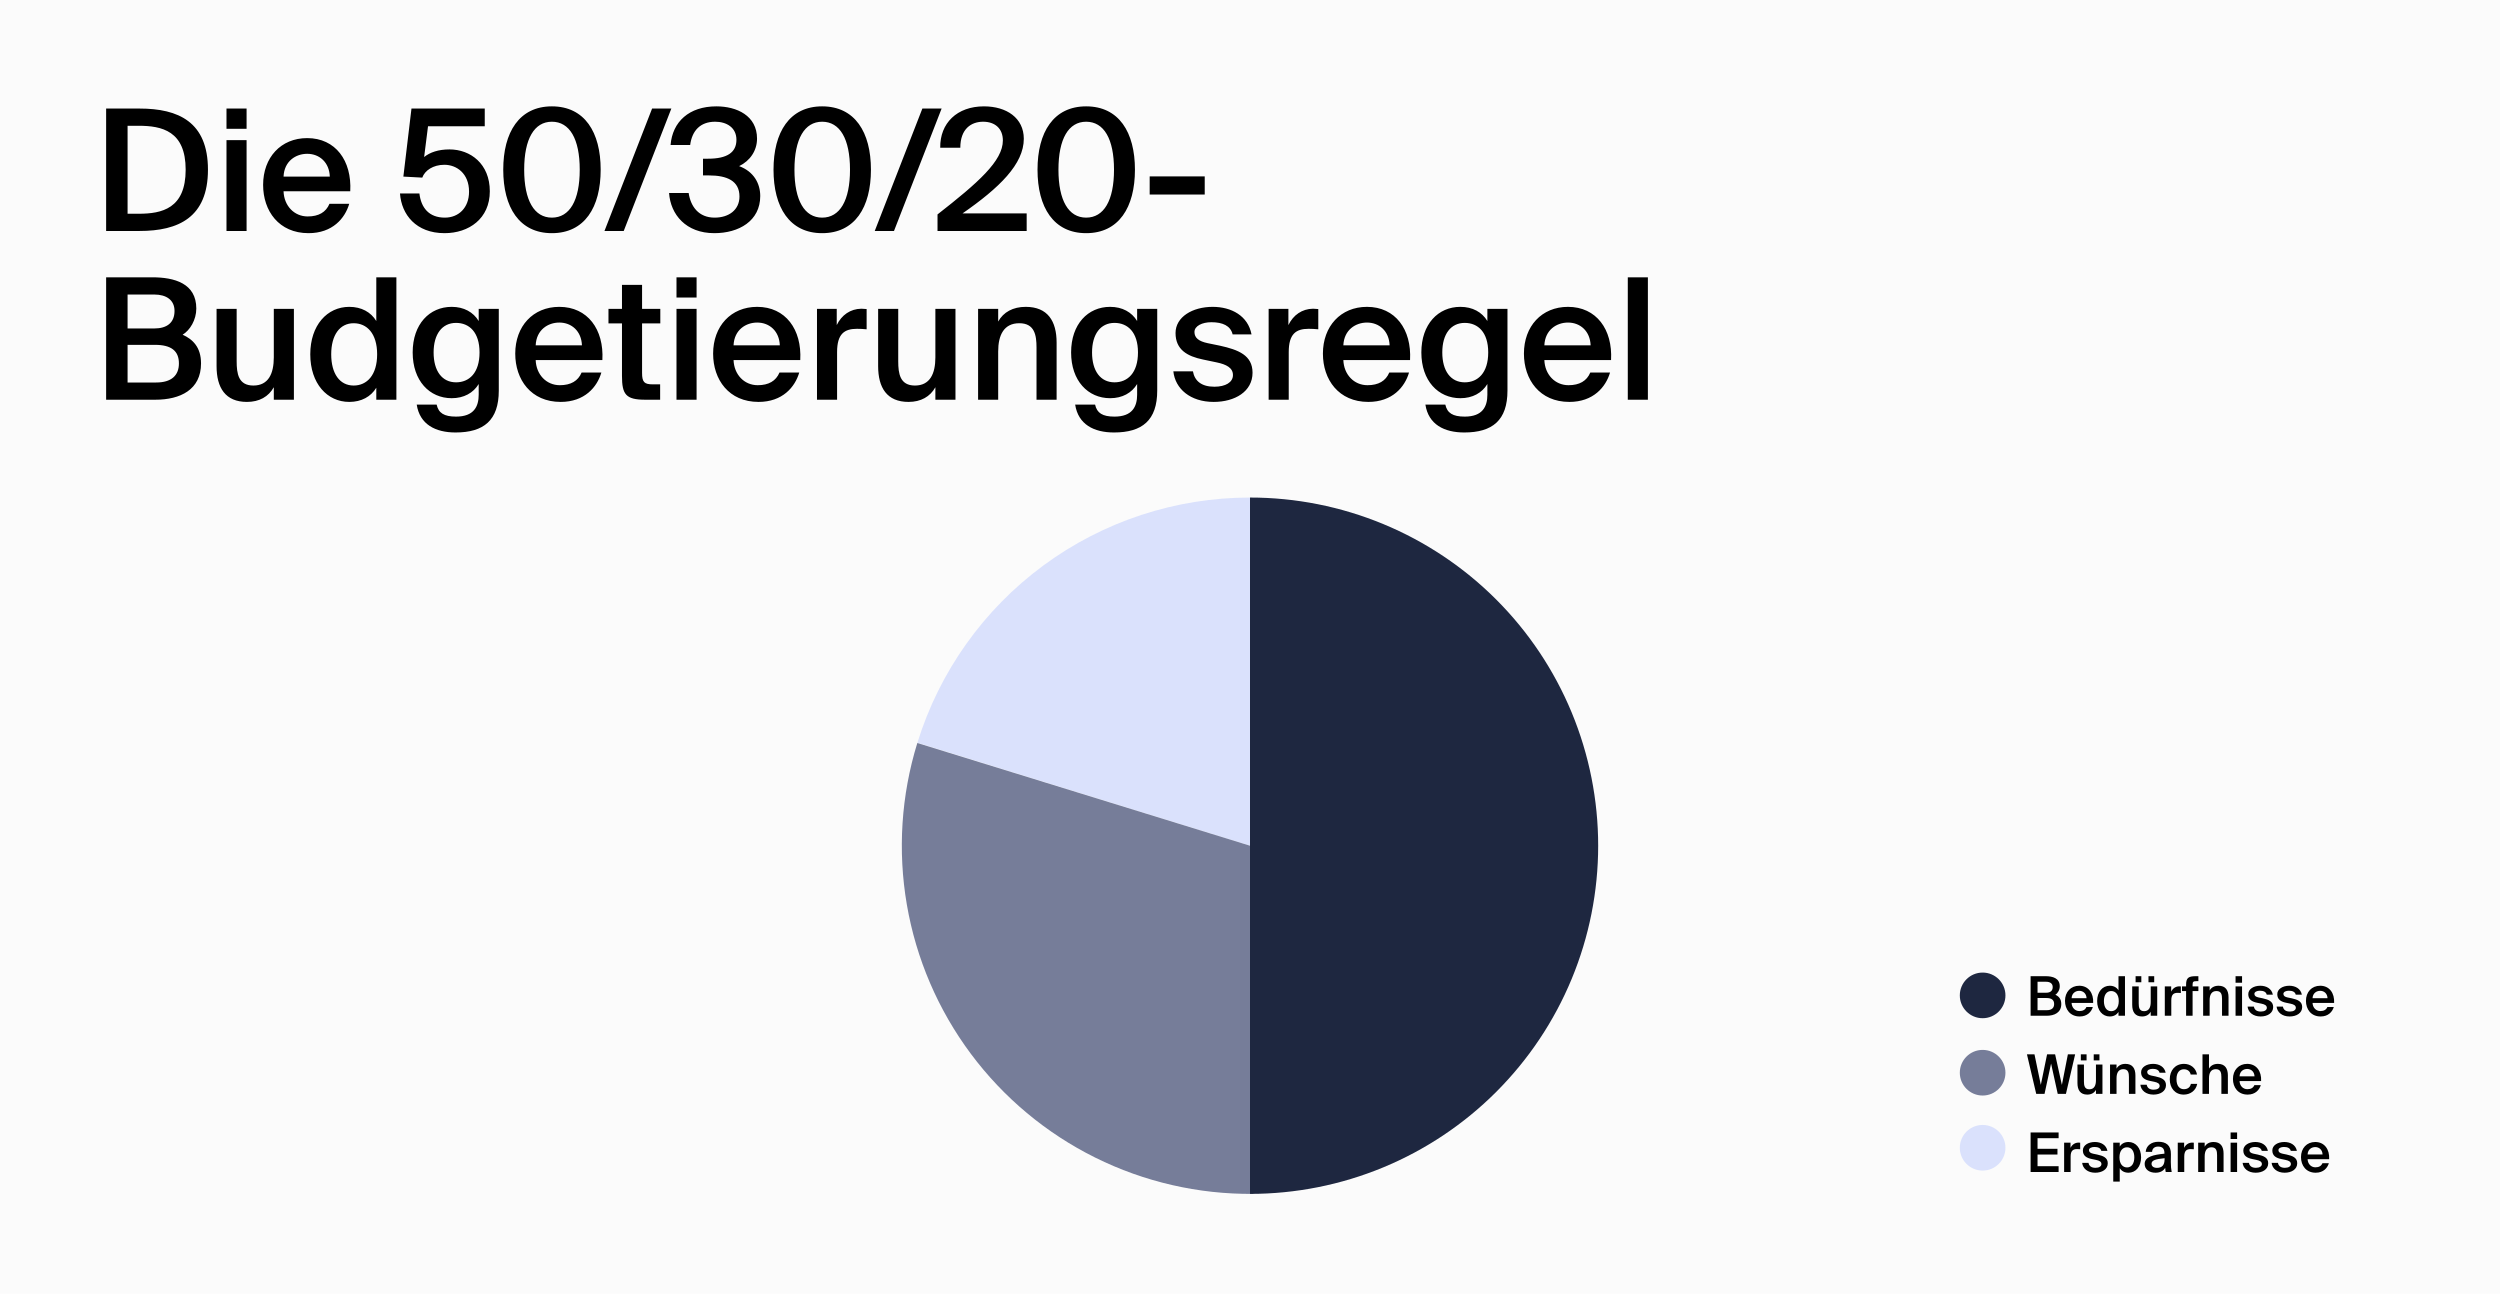
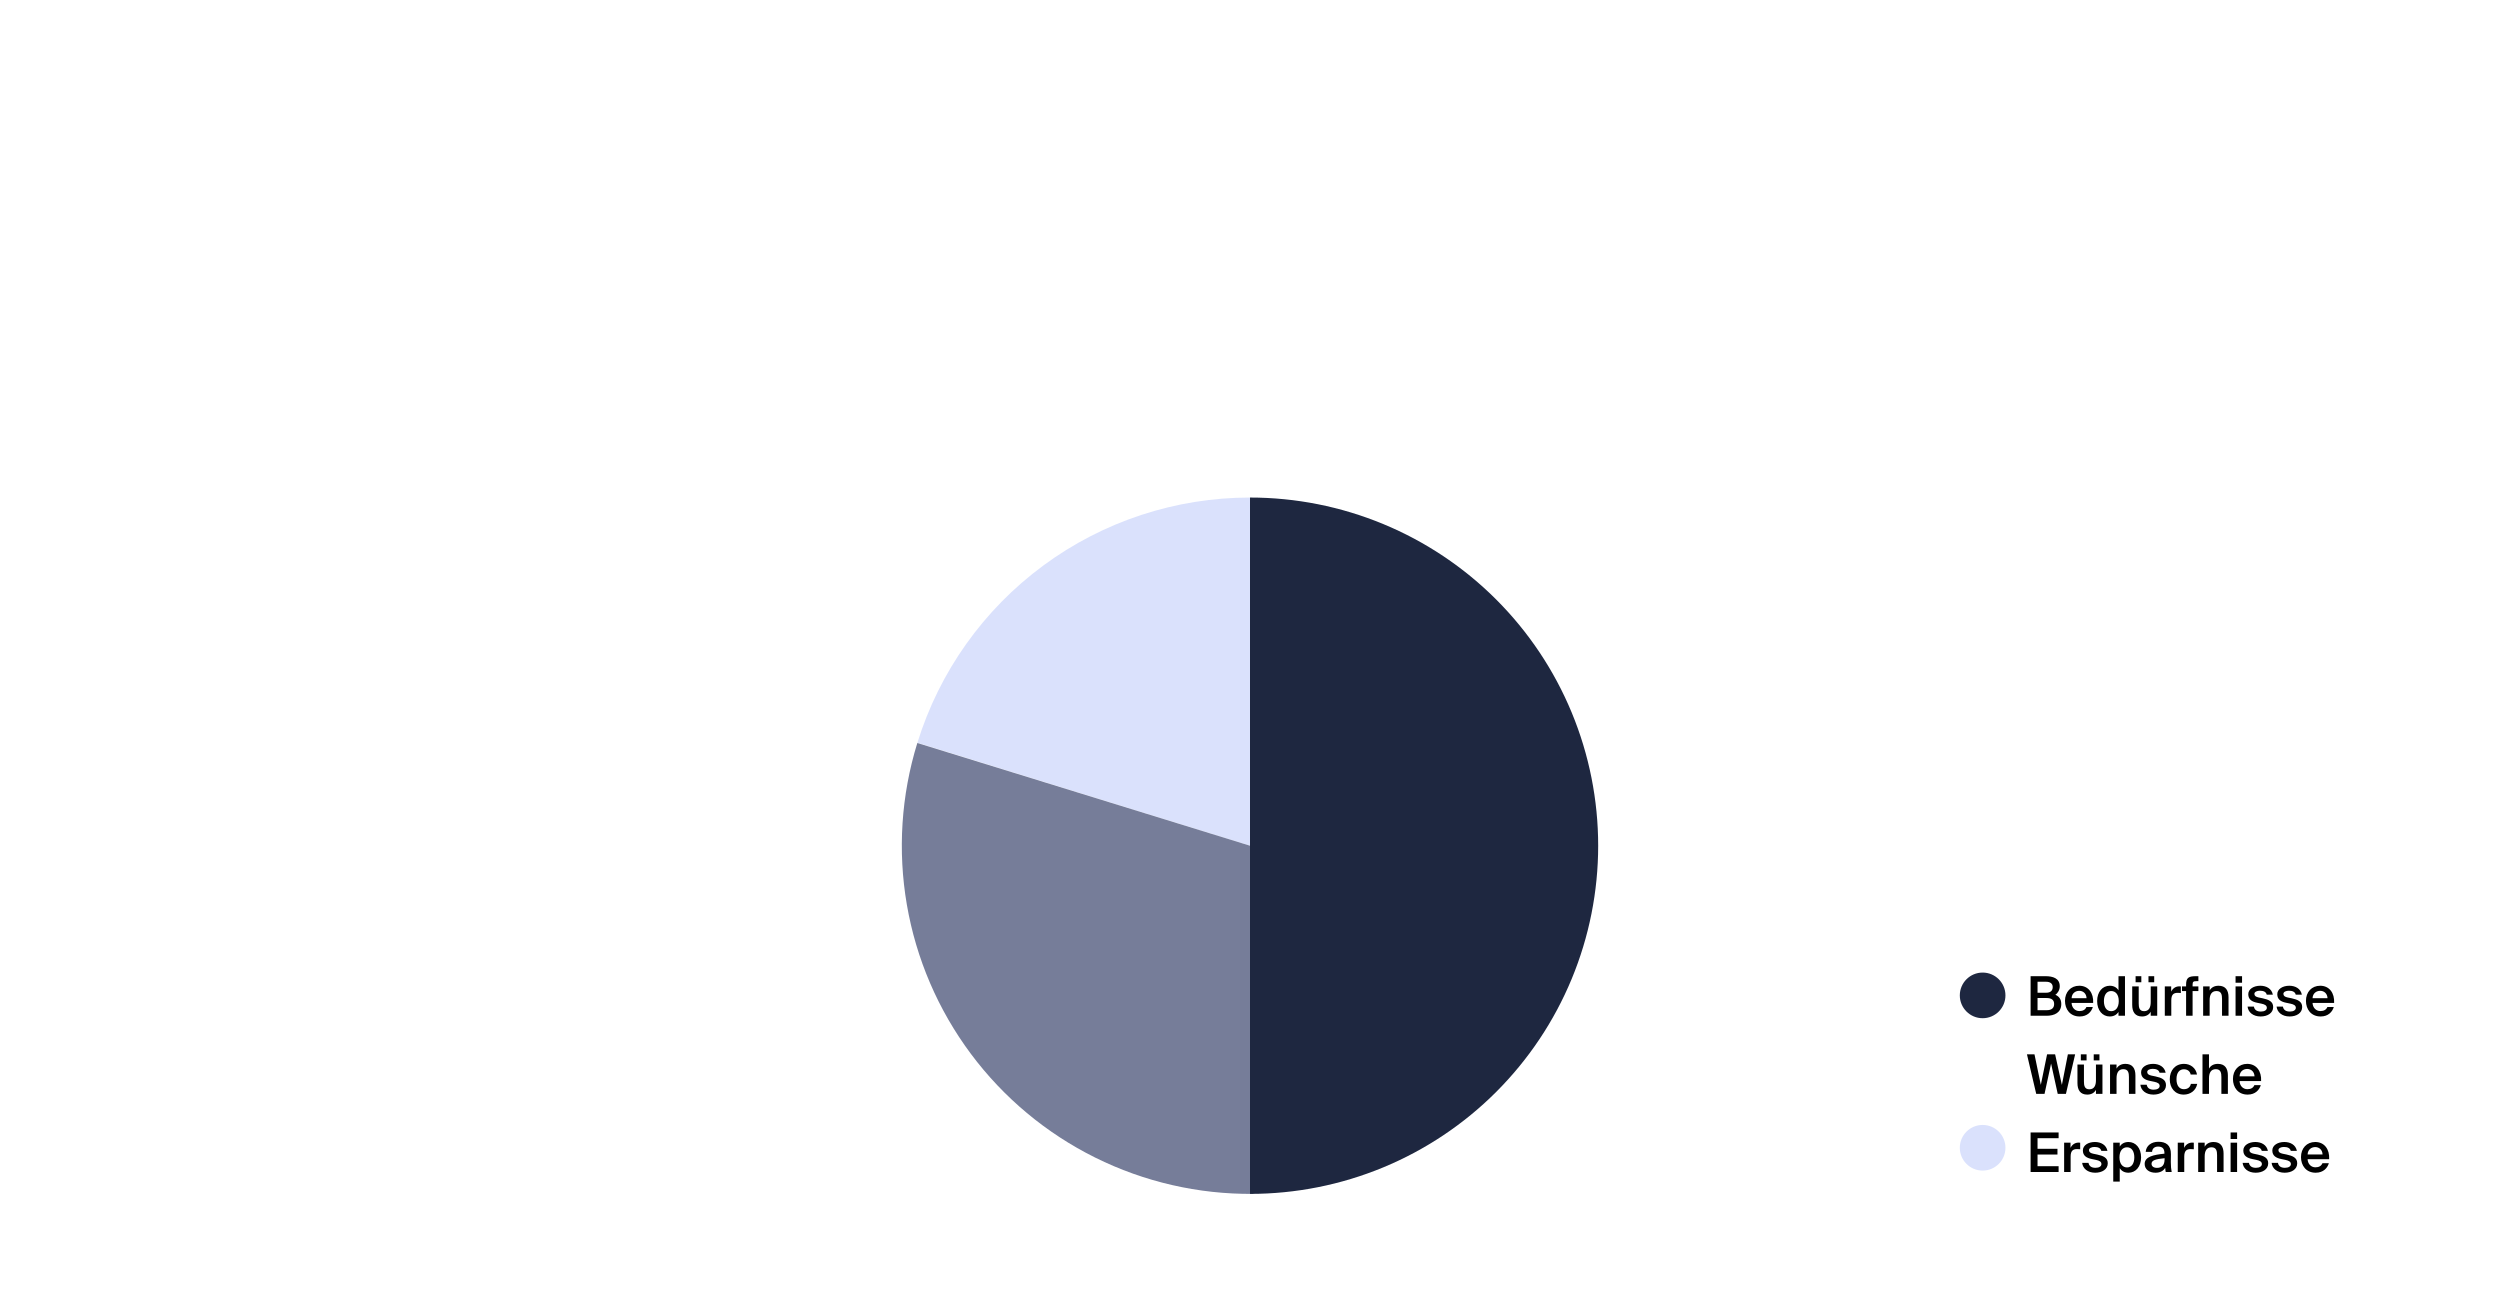
<svg xmlns="http://www.w3.org/2000/svg" width="800" height="414" viewBox="0 0 800 414" fill="none">
-   <rect width="800" height="414" fill="#FBFBFB" />
  <path d="M400 159.213C376.203 159.213 353.032 166.832 333.879 180.954C314.726 195.077 300.598 214.96 293.563 237.693L400 270.629L400 159.213Z" fill="#DAE1FC" />
  <path d="M293.543 237.76C288.371 254.51 287.225 272.244 290.197 289.52C293.17 306.796 300.177 323.127 310.649 337.186C321.121 351.244 334.762 362.633 350.464 370.427C366.166 378.221 383.486 382.2 401.016 382.04L400 270.629L293.543 237.76Z" fill="#767D99" />
  <path d="M400 159.213C414.631 159.213 429.119 162.095 442.637 167.694C456.155 173.293 468.437 181.5 478.783 191.846C489.129 202.192 497.336 214.474 502.935 227.992C508.534 241.509 511.416 255.997 511.416 270.629C511.416 285.26 508.534 299.748 502.935 313.266C497.336 326.783 489.129 339.066 478.783 349.412C468.437 359.758 456.155 367.964 442.637 373.564C429.119 379.163 414.631 382.045 400 382.045L400 270.629L400 159.213Z" fill="#1E2740" />
-   <path d="M59.413 54.297C59.413 41.923 51.848 40.248 44.338 40.248H40.825V68.4H44.338C51.848 68.4 59.413 66.725 59.413 54.297ZM33.963 34.737H44.662C57.09 34.737 66.546 39.005 66.546 54.297C66.546 69.588 57.09 73.911 44.662 73.911H33.963V34.737ZM72.476 34.737H78.906V41.221H72.476V34.737ZM72.476 44.841H78.906V73.911H72.476V44.841ZM98.732 74.614C89.222 74.614 84.197 67.481 84.197 59.16C84.197 50.406 89.871 44.193 98.3 44.193C107.378 44.193 112.619 51.433 112.079 61.213H90.735C90.897 65.86 94.139 69.264 98.462 69.264C101.974 69.264 104.298 67.913 105.433 65.212H111.755C110.404 69.859 106.405 74.614 98.732 74.614ZM98.3 49.218C94.734 49.218 90.951 51.487 90.735 56.512H105.541C105.379 51.973 102.245 49.218 98.3 49.218ZM142.368 69.642C146.691 69.642 150.095 66.562 150.095 61.321C150.095 55.486 146.097 52.73 142.206 52.73C138.586 52.73 135.938 54.567 135.128 56.837L129.076 56.512L131.67 34.737H155.12V40.41H136.965L135.722 50.244C137.613 48.731 140.315 47.813 143.827 47.813C150.528 47.813 156.741 52.406 156.741 61.213C156.741 69.967 150.041 74.614 142.26 74.614C133.129 74.614 128.482 68.67 127.995 61.916H134.209C134.75 66.454 137.235 69.642 142.368 69.642ZM176.6 69.642C182.273 69.642 185.515 64.185 185.515 54.297C185.515 44.409 182.273 38.951 176.6 38.951C170.98 38.951 167.738 44.409 167.738 54.297C167.738 64.185 170.98 69.642 176.6 69.642ZM176.6 74.614C166.171 74.614 161.038 66.346 161.038 54.297C161.038 42.301 166.171 34.034 176.6 34.034C187.082 34.034 192.215 42.301 192.215 54.297C192.215 66.346 187.082 74.614 176.6 74.614ZM199.593 73.911H193.433L208.67 34.737H214.83L199.593 73.911ZM228.688 69.642C233.227 69.642 236.631 67.157 236.631 62.888C236.631 57.863 232.633 56.134 226.851 56.134H224.96V50.785H226.581C232.687 50.785 235.659 48.785 235.659 44.733C235.659 40.788 232.471 38.951 228.85 38.951C224.095 38.951 221.448 41.815 220.853 46.408H214.585C215.18 38.951 220.529 34.034 229.229 34.034C235.767 34.034 242.251 37.006 242.251 44.355C242.251 48.245 239.981 51.487 236.523 53.162C241.224 54.891 243.277 58.728 243.277 62.726C243.277 70.723 236.415 74.614 228.58 74.614C219.503 74.614 214.585 68.67 214.099 61.754H220.367C221.015 66.076 223.555 69.642 228.688 69.642ZM263.085 69.642C268.759 69.642 272.001 64.185 272.001 54.297C272.001 44.409 268.759 38.951 263.085 38.951C257.466 38.951 254.224 44.409 254.224 54.297C254.224 64.185 257.466 69.642 263.085 69.642ZM263.085 74.614C252.657 74.614 247.524 66.346 247.524 54.297C247.524 42.301 252.657 34.034 263.085 34.034C273.568 34.034 278.701 42.301 278.701 54.297C278.701 66.346 273.568 74.614 263.085 74.614ZM286.078 73.911H279.919L295.156 34.737H301.316L286.078 73.911ZM314.865 34.034C322.106 34.034 327.617 37.763 327.617 44.409C327.617 52.514 319.836 60.078 308.003 68.292H328.536V73.911H300.006V68.616C313.082 58.403 320.917 51.487 320.917 44.949C320.917 41.167 318.431 38.951 314.595 38.951C310.866 38.951 307.3 41.167 307.3 47.273H300.87C300.762 39.383 306.274 34.034 314.865 34.034ZM347.566 69.642C353.239 69.642 356.482 64.185 356.482 54.297C356.482 44.409 353.239 38.951 347.566 38.951C341.946 38.951 338.704 44.409 338.704 54.297C338.704 64.185 341.946 69.642 347.566 69.642ZM347.566 74.614C337.137 74.614 332.004 66.346 332.004 54.297C332.004 42.301 337.137 34.034 347.566 34.034C358.048 34.034 363.182 42.301 363.182 54.297C363.182 66.346 358.048 74.614 347.566 74.614ZM385.511 62.24H367.896V56.458H385.511V62.24ZM33.963 127.911V88.737H48.714C55.847 88.737 62.817 90.682 62.817 98.733C62.817 102.407 60.764 105.703 58.441 107.108C61.682 108.567 64.33 111.107 64.33 116.294C64.33 124.723 57.684 127.911 49.687 127.911H33.963ZM40.825 110.35V122.4H49.957C54.82 122.4 57.252 120.184 57.252 116.294C57.252 112.295 54.82 110.35 49.579 110.35H40.825ZM40.825 94.248V105.109H49.363C53.361 105.109 55.847 103.326 55.847 99.489C55.847 96.031 53.253 94.248 49.363 94.248H40.825ZM87.618 127.911V123.913C85.943 126.939 82.971 128.614 79.027 128.614C72.111 128.614 69.301 124.075 69.301 117.158V98.841H75.731V115.591C75.731 119.536 76.271 123.372 81.08 123.372C85.889 123.372 87.618 119.59 87.618 114.349V98.841H94.048V127.911H87.618ZM120.415 102.731V88.737H126.845V127.911H120.415V124.075C118.686 126.939 115.66 128.614 111.769 128.614C104.691 128.614 99.287 122.724 99.287 113.376C99.287 104.082 104.691 98.193 111.769 98.193C115.66 98.193 118.686 99.868 120.415 102.731ZM120.685 113.376C120.685 106.676 117.389 103.434 113.174 103.434C108.689 103.434 105.988 107.27 105.988 113.376C105.988 119.536 108.689 123.372 113.174 123.372C117.389 123.372 120.685 120.076 120.685 113.376ZM153.182 102.731V98.841H159.612V124.993C159.612 134.503 154.803 138.394 145.779 138.394C139.403 138.394 134.324 135.854 133.352 129.478H139.728C140.322 132.18 142.105 133.315 145.941 133.315C151.669 133.315 153.182 130.072 153.182 126.29V122.886C151.453 125.75 148.427 127.425 144.537 127.425C137.458 127.425 132.055 121.859 132.055 112.782C132.055 103.704 137.458 98.193 144.537 98.193C148.427 98.193 151.453 99.868 153.182 102.731ZM153.452 112.782C153.452 106.298 150.156 103.326 145.941 103.326C141.457 103.326 138.755 106.946 138.755 112.782C138.755 118.725 141.457 122.346 145.941 122.346C150.156 122.346 153.452 119.32 153.452 112.782ZM179.414 128.614C169.904 128.614 164.879 121.481 164.879 113.16C164.879 104.406 170.552 98.193 178.981 98.193C188.059 98.193 193.3 105.433 192.76 115.213H171.417C171.579 119.86 174.821 123.264 179.144 123.264C182.656 123.264 184.979 121.913 186.114 119.212H192.436C191.085 123.859 187.086 128.614 179.414 128.614ZM178.981 103.218C175.415 103.218 171.633 105.487 171.417 110.512H186.222C186.06 105.973 182.926 103.218 178.981 103.218ZM199.033 98.841V91.168H205.463V98.841H211.299V103.488H205.463V119.32C205.463 122.292 206.166 122.994 208.922 122.994H211.245V127.911H206.49C200.276 127.911 199.033 126.236 199.033 120.292V103.488H194.711V98.841H199.033ZM216.478 88.737H222.908V95.221H216.478V88.737ZM216.478 98.841H222.908V127.911H216.478V98.841ZM242.735 128.614C233.225 128.614 228.199 121.481 228.199 113.16C228.199 104.406 233.873 98.193 242.302 98.193C251.38 98.193 256.621 105.433 256.081 115.213H234.738C234.9 119.86 238.142 123.264 242.464 123.264C245.977 123.264 248.3 121.913 249.435 119.212H255.757C254.406 123.859 250.407 128.614 242.735 128.614ZM242.302 103.218C238.736 103.218 234.954 105.487 234.738 110.512H249.543C249.381 105.973 246.247 103.218 242.302 103.218ZM277.322 98.895V105.379C276.241 105.271 275.214 105.217 274.242 105.217C270.189 105.217 267.866 106.838 267.866 112.674V127.911H261.436V98.841H267.758V104.028C269.325 100.786 272.134 98.841 275.647 98.787C276.133 98.787 276.835 98.841 277.322 98.895ZM299.321 127.911V123.913C297.646 126.939 294.674 128.614 290.73 128.614C283.813 128.614 281.004 124.075 281.004 117.158V98.841H287.434V115.591C287.434 119.536 287.974 123.372 292.783 123.372C297.592 123.372 299.321 119.59 299.321 114.349V98.841H305.751V127.911H299.321ZM319.419 98.841V102.893C321.094 99.868 324.174 98.193 328.227 98.193C335.251 98.193 338.115 102.731 338.115 109.648V127.911H331.685V111.215C331.685 107.27 331.091 103.434 326.174 103.434C321.257 103.434 319.419 107.216 319.419 112.457V127.911H312.989V98.841H319.419ZM363.882 102.731V98.841H370.312V124.993C370.312 134.503 365.503 138.394 356.479 138.394C350.103 138.394 345.024 135.854 344.052 129.478H350.428C351.022 132.18 352.805 133.315 356.642 133.315C362.369 133.315 363.882 130.072 363.882 126.29V122.886C362.153 125.75 359.127 127.425 355.237 127.425C348.158 127.425 342.755 121.859 342.755 112.782C342.755 103.704 348.158 98.193 355.237 98.193C359.127 98.193 362.153 99.868 363.882 102.731ZM364.152 112.782C364.152 106.298 360.856 103.326 356.642 103.326C352.157 103.326 349.455 106.946 349.455 112.782C349.455 118.725 352.157 122.346 356.642 122.346C360.856 122.346 364.152 119.32 364.152 112.782ZM400.488 107H394.436C393.788 104.244 391.248 103.11 387.628 103.11C384.71 103.11 382.225 104.298 382.225 106.244C382.225 108.135 383.63 109.215 386.439 109.81L390.384 110.62C396.22 111.917 400.812 113.646 400.812 119.266C400.812 125.318 395.139 128.614 388.385 128.614C380.874 128.614 376.065 124.399 375.471 118.833H381.739C382.279 121.913 384.494 123.751 388.601 123.751C392.167 123.751 394.545 122.346 394.545 120.022C394.545 117.699 392.437 116.618 389.357 115.97L384.981 115.051C379.955 114.024 376.173 111.917 376.173 106.568C376.173 101.435 381.576 98.193 388.06 98.193C394.058 98.193 399.354 101.056 400.488 107ZM421.851 98.895V105.379C420.771 105.271 419.744 105.217 418.771 105.217C414.719 105.217 412.395 106.838 412.395 112.674V127.911H405.965V98.841H412.287V104.028C413.854 100.786 416.664 98.841 420.176 98.787C420.663 98.787 421.365 98.841 421.851 98.895ZM437.868 128.614C428.358 128.614 423.333 121.481 423.333 113.16C423.333 104.406 429.007 98.193 437.436 98.193C446.514 98.193 451.755 105.433 451.215 115.213H429.871C430.033 119.86 433.275 123.264 437.598 123.264C441.11 123.264 443.434 121.913 444.568 119.212H450.89C449.54 123.859 445.541 128.614 437.868 128.614ZM437.436 103.218C433.87 103.218 430.087 105.487 429.871 110.512H444.676C444.514 105.973 441.38 103.218 437.436 103.218ZM475.96 102.731V98.841H482.39V124.993C482.39 134.503 477.581 138.394 468.557 138.394C462.181 138.394 457.102 135.854 456.13 129.478H462.505C463.1 132.18 464.883 133.315 468.719 133.315C474.447 133.315 475.96 130.072 475.96 126.29V122.886C474.231 125.75 471.205 127.425 467.314 127.425C460.236 127.425 454.833 121.859 454.833 112.782C454.833 103.704 460.236 98.193 467.314 98.193C471.205 98.193 474.231 99.868 475.96 102.731ZM476.23 112.782C476.23 106.298 472.934 103.326 468.719 103.326C464.235 103.326 461.533 106.946 461.533 112.782C461.533 118.725 464.235 122.346 468.719 122.346C472.934 122.346 476.23 119.32 476.23 112.782ZM502.192 128.614C492.682 128.614 487.657 121.481 487.657 113.16C487.657 104.406 493.33 98.193 501.759 98.193C510.837 98.193 516.078 105.433 515.538 115.213H494.195C494.357 119.86 497.599 123.264 501.921 123.264C505.434 123.264 507.757 121.913 508.892 119.212H515.214C513.863 123.859 509.864 128.614 502.192 128.614ZM501.759 103.218C498.193 103.218 494.411 105.487 494.195 110.512H509C508.838 105.973 505.704 103.218 501.759 103.218ZM527.323 88.737V127.911H520.893V88.737H527.323Z" fill="black" />
  <path d="M649.793 325.045V312.381H654.562C656.868 312.381 659.121 313.009 659.121 315.612C659.121 316.8 658.457 317.866 657.706 318.32C658.754 318.791 659.61 319.612 659.61 321.289C659.61 324.014 657.462 325.045 654.876 325.045H649.793ZM652.012 319.368V323.263H654.964C656.536 323.263 657.322 322.547 657.322 321.289C657.322 319.997 656.536 319.368 654.842 319.368H652.012ZM652.012 314.162V317.673H654.772C656.064 317.673 656.868 317.097 656.868 315.857C656.868 314.739 656.029 314.162 654.772 314.162H652.012ZM665.497 325.272C662.422 325.272 660.798 322.966 660.798 320.276C660.798 317.446 662.632 315.437 665.357 315.437C668.292 315.437 669.986 317.778 669.811 320.94H662.912C662.964 322.442 664.012 323.543 665.41 323.543C666.545 323.543 667.296 323.106 667.663 322.233H669.707C669.27 323.735 667.977 325.272 665.497 325.272ZM665.357 317.062C664.204 317.062 662.981 317.796 662.912 319.42H667.698C667.645 317.953 666.632 317.062 665.357 317.062ZM677.916 316.905V312.381H679.995V325.045H677.916V323.805C677.357 324.73 676.379 325.272 675.121 325.272C672.833 325.272 671.086 323.368 671.086 320.346C671.086 317.342 672.833 315.437 675.121 315.437C676.379 315.437 677.357 315.979 677.916 316.905ZM678.003 320.346C678.003 318.18 676.938 317.132 675.575 317.132C674.125 317.132 673.252 318.372 673.252 320.346C673.252 322.337 674.125 323.578 675.575 323.578C676.938 323.578 678.003 322.512 678.003 320.346ZM688.229 325.045V323.752C687.688 324.73 686.727 325.272 685.452 325.272C683.216 325.272 682.308 323.805 682.308 321.569V315.647H684.387V321.062C684.387 322.337 684.561 323.578 686.116 323.578C687.671 323.578 688.229 322.355 688.229 320.66V315.647H690.308V325.045H688.229ZM683.391 314.32V312.381H685.225V314.32H683.391ZM687.513 312.381H689.347V314.32H687.513V312.381ZM697.871 315.665V317.761C697.522 317.726 697.19 317.708 696.876 317.708C695.565 317.708 694.814 318.232 694.814 320.119V325.045H692.736V315.647H694.779V317.324C695.286 316.276 696.194 315.647 697.33 315.63C697.487 315.63 697.714 315.647 697.871 315.665ZM699.551 315.647V315.071C699.551 312.87 700.389 312.381 702.66 312.381H703.481V313.97H702.887C701.856 313.97 701.629 314.162 701.629 315.141V315.647H703.481V317.149H701.629V325.045H699.551V317.149H698.24V315.647H699.551ZM707.084 315.647V316.957C707.625 315.979 708.621 315.437 709.931 315.437C712.202 315.437 713.127 316.905 713.127 319.141V325.045H711.049V319.647C711.049 318.372 710.857 317.132 709.267 317.132C707.677 317.132 707.084 318.355 707.084 320.049V325.045H705.005V315.647H707.084ZM715.379 312.381H717.457V314.477H715.379V312.381ZM715.379 315.647H717.457V325.045H715.379V315.647ZM727.308 318.285H725.352C725.142 317.394 724.321 317.027 723.151 317.027C722.207 317.027 721.404 317.411 721.404 318.04C721.404 318.652 721.858 319.001 722.766 319.193L724.041 319.455C725.928 319.874 727.413 320.433 727.413 322.25C727.413 324.206 725.579 325.272 723.395 325.272C720.967 325.272 719.412 323.909 719.22 322.11H721.247C721.421 323.106 722.137 323.7 723.465 323.7C724.618 323.7 725.387 323.246 725.387 322.495C725.387 321.743 724.705 321.394 723.71 321.184L722.295 320.888C720.67 320.556 719.447 319.874 719.447 318.145C719.447 316.486 721.194 315.437 723.29 315.437C725.229 315.437 726.941 316.363 727.308 318.285ZM736.59 318.285H734.634C734.424 317.394 733.603 317.027 732.433 317.027C731.489 317.027 730.686 317.411 730.686 318.04C730.686 318.652 731.14 319.001 732.048 319.193L733.323 319.455C735.21 319.874 736.695 320.433 736.695 322.25C736.695 324.206 734.861 325.272 732.677 325.272C730.249 325.272 728.694 323.909 728.502 322.11H730.529C730.703 323.106 731.419 323.7 732.747 323.7C733.9 323.7 734.668 323.246 734.668 322.495C734.668 321.743 733.987 321.394 732.992 321.184L731.577 320.888C729.952 320.556 728.729 319.874 728.729 318.145C728.729 316.486 730.476 315.437 732.572 315.437C734.511 315.437 736.223 316.363 736.59 318.285ZM742.603 325.272C739.529 325.272 737.904 322.966 737.904 320.276C737.904 317.446 739.739 315.437 742.464 315.437C745.398 315.437 747.093 317.778 746.918 320.94H740.018C740.07 322.442 741.119 323.543 742.516 323.543C743.651 323.543 744.403 323.106 744.769 322.233H746.813C746.376 323.735 745.084 325.272 742.603 325.272ZM742.464 317.062C741.311 317.062 740.088 317.796 740.018 319.42H744.804C744.752 317.953 743.739 317.062 742.464 317.062ZM657.636 337.381L659.802 347.18L661.724 337.381H664.047L661.095 350.045H658.475L656.344 340.333L654.248 350.045H651.592L648.623 337.381H651.033L653.06 347.163L655.069 337.381H657.636ZM670.706 350.045V348.752C670.165 349.73 669.204 350.272 667.929 350.272C665.693 350.272 664.785 348.805 664.785 346.569V340.647H666.863V346.062C666.863 347.337 667.038 348.578 668.593 348.578C670.147 348.578 670.706 347.355 670.706 345.66V340.647H672.785V350.045H670.706ZM665.868 339.32V337.381H667.702V339.32H665.868ZM669.99 337.381H671.824V339.32H669.99V337.381ZM677.291 340.647V341.957C677.832 340.979 678.828 340.437 680.138 340.437C682.409 340.437 683.335 341.905 683.335 344.141V350.045H681.256V344.647C681.256 343.372 681.064 342.132 679.474 342.132C677.885 342.132 677.291 343.355 677.291 345.049V350.045H675.212V340.647H677.291ZM693.01 343.285H691.053C690.844 342.394 690.023 342.027 688.852 342.027C687.909 342.027 687.106 342.411 687.106 343.04C687.106 343.652 687.56 344.001 688.468 344.193L689.743 344.455C691.63 344.874 693.115 345.433 693.115 347.25C693.115 349.206 691.281 350.272 689.097 350.272C686.669 350.272 685.114 348.909 684.922 347.11H686.948C687.123 348.106 687.839 348.7 689.167 348.7C690.32 348.7 691.088 348.246 691.088 347.495C691.088 346.743 690.407 346.394 689.411 346.184L687.997 345.888C686.372 345.556 685.149 344.874 685.149 343.145C685.149 341.486 686.896 340.437 688.992 340.437C690.931 340.437 692.643 341.363 693.01 343.285ZM698.884 340.437C700.98 340.437 702.692 341.765 703.041 343.861H701.015C700.84 342.866 700.071 342.167 698.831 342.167C697.521 342.167 696.473 343.128 696.473 345.346C696.473 347.582 697.538 348.543 698.831 348.543C699.879 348.543 700.822 348.089 701.084 346.831H703.111C702.692 349.032 700.857 350.272 698.796 350.272C696.001 350.272 694.324 348.158 694.324 345.363C694.324 342.569 696.019 340.437 698.884 340.437ZM706.877 337.381V341.957C707.418 340.979 708.414 340.437 709.724 340.437C711.995 340.437 712.921 341.905 712.921 344.141V350.045H710.842V344.647C710.842 343.372 710.65 342.132 709.06 342.132C707.471 342.132 706.877 343.355 706.877 345.049V350.045H704.798V337.381H706.877ZM719.242 350.272C716.167 350.272 714.543 347.966 714.543 345.276C714.543 342.446 716.377 340.437 719.102 340.437C722.037 340.437 723.731 342.778 723.556 345.94H716.657C716.709 347.442 717.757 348.543 719.155 348.543C720.29 348.543 721.041 348.106 721.408 347.233H723.452C723.015 348.735 721.722 350.272 719.242 350.272ZM719.102 342.062C717.949 342.062 716.726 342.796 716.657 344.42H721.443C721.39 342.953 720.377 342.062 719.102 342.062ZM649.793 375.045V362.381H658.754V364.232H652.012V367.621H658.388V369.455H652.012V373.176H658.754V375.045H649.793ZM665.658 365.665V367.761C665.309 367.726 664.977 367.708 664.663 367.708C663.353 367.708 662.601 368.232 662.601 370.119V375.045H660.523V365.647H662.566V367.324C663.073 366.276 663.981 365.647 665.117 365.63C665.274 365.63 665.501 365.647 665.658 365.665ZM674.38 368.285H672.423C672.214 367.394 671.393 367.027 670.222 367.027C669.279 367.027 668.476 367.411 668.476 368.04C668.476 368.652 668.93 369.001 669.838 369.193L671.113 369.455C673 369.874 674.485 370.433 674.485 372.25C674.485 374.206 672.65 375.272 670.467 375.272C668.039 375.272 666.484 373.909 666.292 372.11H668.318C668.493 373.106 669.209 373.7 670.537 373.7C671.69 373.7 672.458 373.246 672.458 372.495C672.458 371.743 671.777 371.394 670.781 371.184L669.366 370.888C667.742 370.556 666.519 369.874 666.519 368.145C666.519 366.486 668.266 365.437 670.362 365.437C672.301 365.437 674.013 366.363 674.38 368.285ZM678.229 370.346C678.229 372.512 679.295 373.578 680.657 373.578C682.107 373.578 682.98 372.337 682.98 370.346C682.98 368.372 682.107 367.132 680.657 367.132C679.295 367.132 678.229 368.18 678.229 370.346ZM676.238 365.647H678.317V366.905C678.875 365.979 679.854 365.437 681.111 365.437C683.4 365.437 685.147 367.342 685.147 370.346C685.147 373.368 683.4 375.272 681.111 375.272C679.854 375.272 678.875 374.73 678.317 373.805V378.102H676.238V365.647ZM692.667 370.957V370.626C689.698 370.905 688.492 371.324 688.492 372.407C688.492 373.228 689.174 373.717 690.222 373.717C691.759 373.717 692.667 372.931 692.667 370.957ZM690.693 365.368C693.034 365.368 694.746 366.381 694.693 369.385C694.693 369.857 694.659 370.975 694.659 371.831C694.659 373.019 694.763 374.259 694.938 375.045H693.034C692.964 374.643 692.894 374.346 692.859 373.7C692.283 374.748 691.147 375.272 689.768 375.272C687.724 375.272 686.291 374.172 686.291 372.46C686.291 370.119 689.174 369.525 692.615 369.176V368.949C692.615 367.376 691.741 366.905 690.589 366.905C689.523 366.905 688.719 367.464 688.667 368.599H686.623C686.763 366.678 688.37 365.368 690.693 365.368ZM702.018 365.665V367.761C701.669 367.726 701.337 367.708 701.023 367.708C699.713 367.708 698.962 368.232 698.962 370.119V375.045H696.883V365.647H698.927V367.324C699.433 366.276 700.342 365.647 701.477 365.63C701.634 365.63 701.861 365.647 702.018 365.665ZM705.497 365.647V366.957C706.039 365.979 707.034 365.437 708.344 365.437C710.615 365.437 711.541 366.905 711.541 369.141V375.045H709.462V369.647C709.462 368.372 709.27 367.132 707.681 367.132C706.091 367.132 705.497 368.355 705.497 370.049V375.045H703.418V365.647H705.497ZM713.792 362.381H715.871V364.477H713.792V362.381ZM713.792 365.647H715.871V375.045H713.792V365.647ZM725.722 368.285H723.765C723.555 367.394 722.734 367.027 721.564 367.027C720.621 367.027 719.817 367.411 719.817 368.04C719.817 368.652 720.272 369.001 721.18 369.193L722.455 369.455C724.342 369.874 725.826 370.433 725.826 372.25C725.826 374.206 723.992 375.272 721.809 375.272C719.381 375.272 717.826 373.909 717.634 372.11H719.66C719.835 373.106 720.551 373.7 721.879 373.7C723.031 373.7 723.8 373.246 723.8 372.495C723.8 371.743 723.119 371.394 722.123 371.184L720.708 370.888C719.084 370.556 717.861 369.874 717.861 368.145C717.861 366.486 719.608 365.437 721.704 365.437C723.643 365.437 725.355 366.363 725.722 368.285ZM735.003 368.285H733.047C732.837 367.394 732.016 367.027 730.846 367.027C729.903 367.027 729.099 367.411 729.099 368.04C729.099 368.652 729.553 369.001 730.462 369.193L731.737 369.455C733.624 369.874 735.108 370.433 735.108 372.25C735.108 374.206 733.274 375.272 731.091 375.272C728.663 375.272 727.108 373.909 726.916 372.11H728.942C729.117 373.106 729.833 373.7 731.161 373.7C732.313 373.7 733.082 373.246 733.082 372.495C733.082 371.743 732.401 371.394 731.405 371.184L729.99 370.888C728.366 370.556 727.143 369.874 727.143 368.145C727.143 366.486 728.89 365.437 730.986 365.437C732.925 365.437 734.637 366.363 735.003 368.285ZM741.017 375.272C737.942 375.272 736.318 372.966 736.318 370.276C736.318 367.446 738.152 365.437 740.877 365.437C743.812 365.437 745.506 367.778 745.331 370.94H738.432C738.484 372.442 739.532 373.543 740.93 373.543C742.065 373.543 742.816 373.106 743.183 372.233H745.227C744.79 373.735 743.497 375.272 741.017 375.272ZM740.877 367.062C739.724 367.062 738.501 367.796 738.432 369.42H743.218C743.165 367.953 742.152 367.062 740.877 367.062Z" fill="black" />
  <circle cx="634.442" cy="318.525" r="7.302" fill="#1E2740" />
-   <circle cx="634.442" cy="343.27" r="7.302" fill="#767D99" />
  <circle cx="634.442" cy="367.284" r="7.302" fill="#DAE1FC" />
</svg>